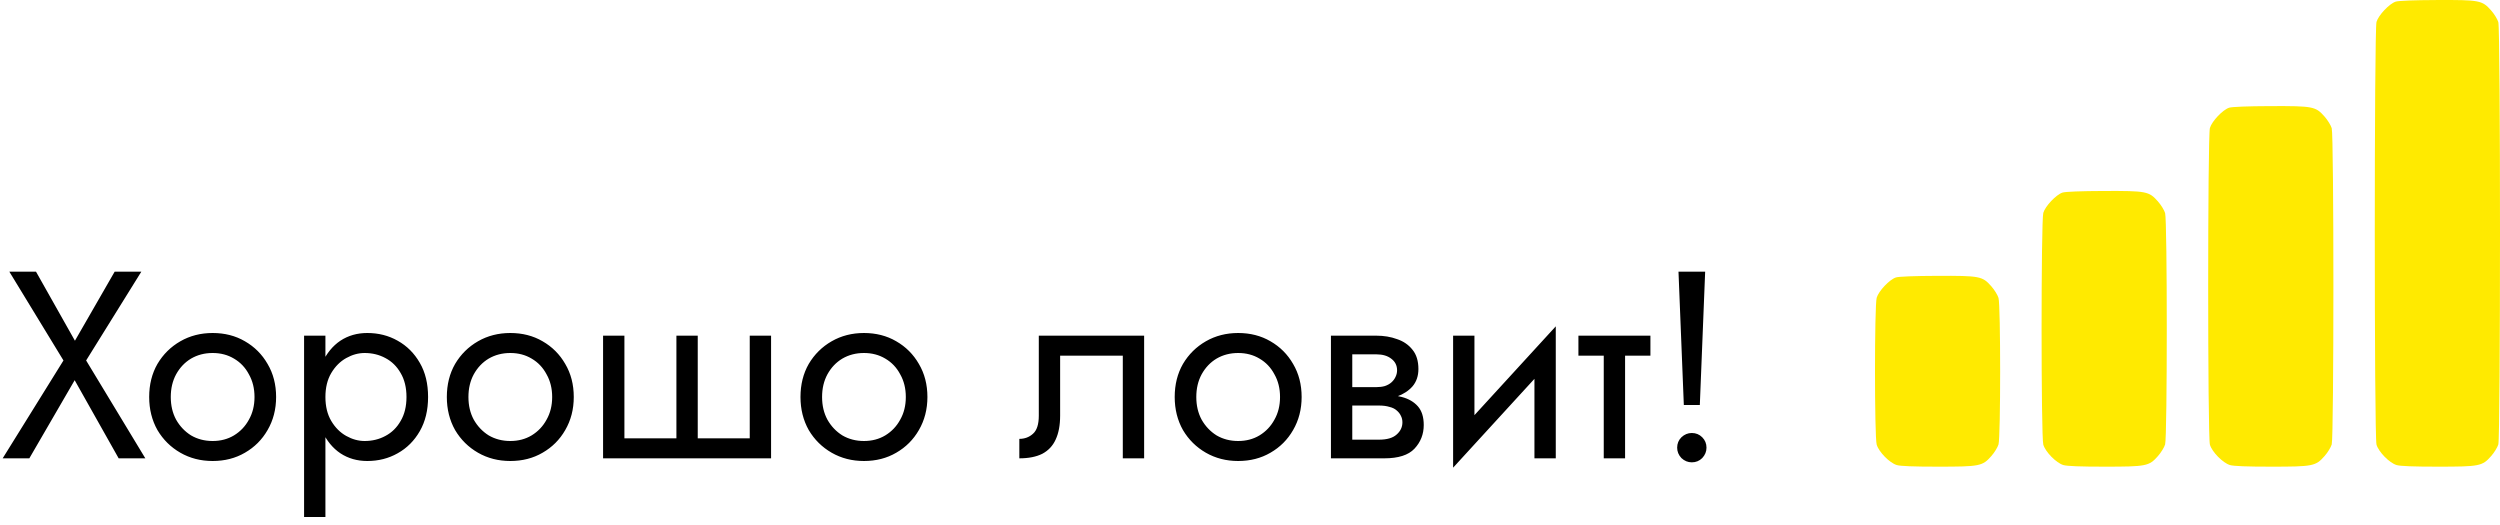
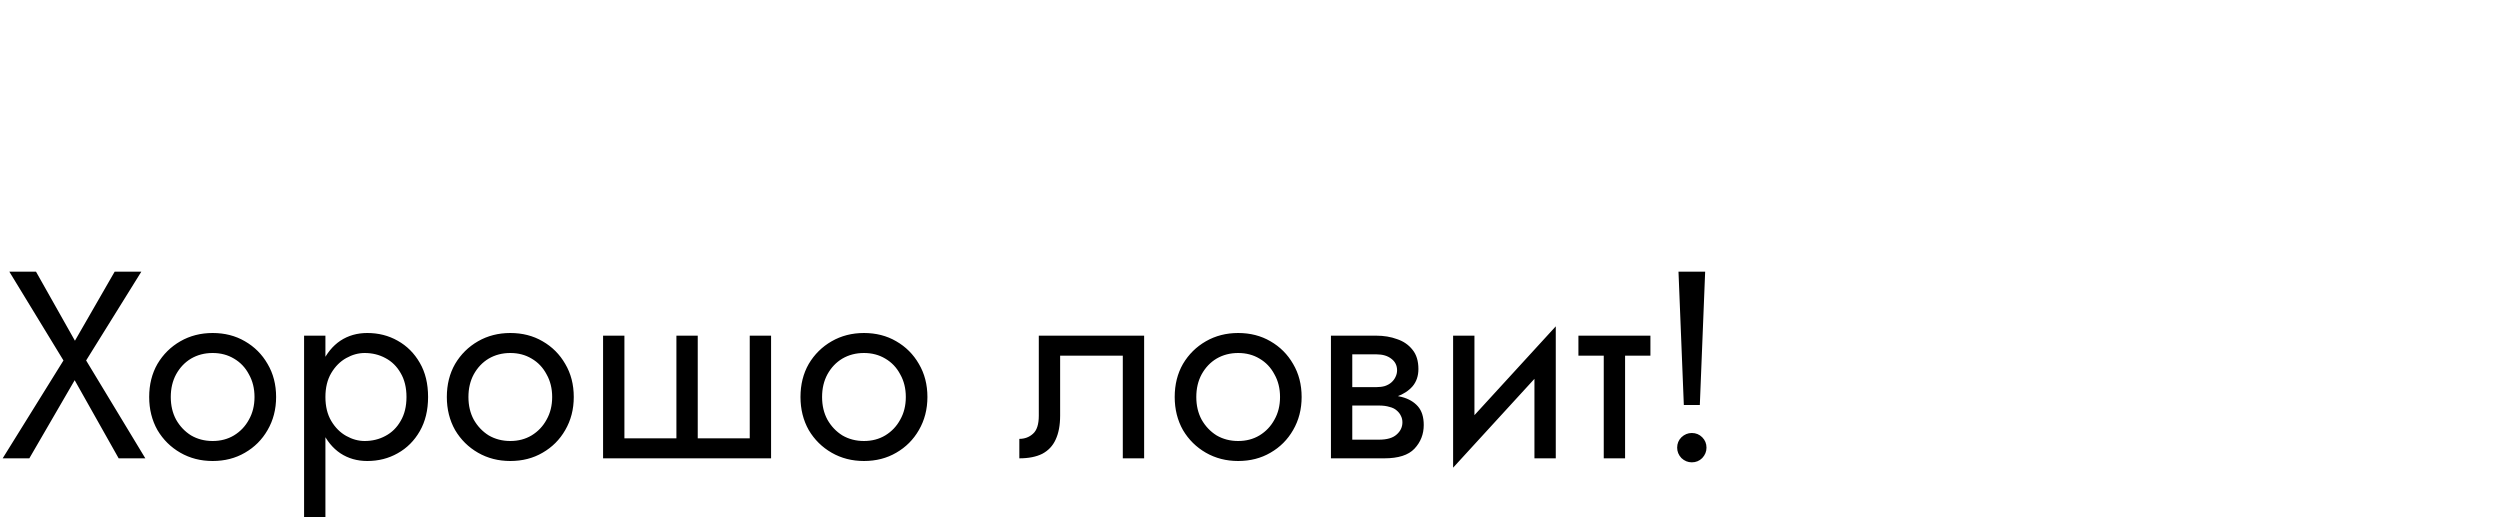
<svg xmlns="http://www.w3.org/2000/svg" width="300" height="63" viewBox="0 0 300 63" fill="none">
-   <path fill-rule="evenodd" clip-rule="evenodd" d="M287.489 0.194C286.723 0.441 285.415 1.82 285.18 2.63C284.905 3.58 284.905 52.406 285.18 53.356C285.434 54.23 286.728 55.548 287.586 55.806C288.022 55.938 289.606 56 292.517 56C297.558 56 297.871 55.938 298.938 54.729C299.31 54.308 299.697 53.68 299.799 53.332C300.067 52.421 300.067 3.565 299.799 2.654C299.697 2.307 299.31 1.678 298.938 1.257C297.864 0.04 297.57 -0.017 292.421 0.003C289.705 0.013 287.828 0.086 287.489 0.194ZM267.497 12.925C266.73 13.171 265.423 14.55 265.188 15.361C264.913 16.308 264.913 52.409 265.188 53.356C265.441 54.23 266.735 55.548 267.593 55.806C268.029 55.938 269.614 56 272.524 56C277.565 56 277.879 55.938 278.946 54.729C279.317 54.308 279.704 53.68 279.807 53.332C280.074 52.424 280.074 16.292 279.807 15.384C279.704 15.037 279.317 14.409 278.946 13.988C277.871 12.77 277.578 12.714 272.428 12.733C269.712 12.743 267.835 12.816 267.497 12.925ZM247.504 23.109C246.738 23.355 245.43 24.735 245.195 25.545C244.922 26.487 244.922 52.414 245.195 53.356C245.449 54.23 246.743 55.548 247.6 55.806C248.037 55.938 249.621 56 252.532 56C257.573 56 257.886 55.938 258.953 54.729C259.324 54.308 259.712 53.68 259.814 53.332C260.08 52.429 260.08 26.472 259.814 25.569C259.712 25.221 259.324 24.593 258.953 24.172C257.879 22.955 257.585 22.898 252.436 22.917C249.719 22.927 247.843 23 247.504 23.109ZM227.512 33.293C226.745 33.539 225.438 34.919 225.203 35.729C224.932 36.661 224.932 52.424 225.203 53.356C225.456 54.23 226.75 55.548 227.608 55.806C228.044 55.938 229.629 56 232.539 56C237.58 56 237.893 55.938 238.96 54.729C239.332 54.308 239.719 53.68 239.821 53.332C240.084 52.439 240.084 36.647 239.821 35.753C239.719 35.406 239.332 34.777 238.96 34.356C237.886 33.139 237.593 33.083 232.443 33.102C229.727 33.112 227.85 33.185 227.512 33.293Z" fill="#FFEA00" />
-   <path d="M13.76 32.6L8.992 40.888L4.32 32.6H1.12L7.616 43.256L0.32 55H3.52L8.96 45.624L14.24 55H17.44L10.336 43.256L16.96 32.6H13.76ZM17.901 47.64C17.901 49.112 18.232 50.435 18.893 51.608C19.576 52.76 20.493 53.667 21.645 54.328C22.797 54.989 24.088 55.32 25.517 55.32C26.968 55.32 28.259 54.989 29.389 54.328C30.541 53.667 31.448 52.76 32.109 51.608C32.792 50.435 33.133 49.112 33.133 47.64C33.133 46.147 32.792 44.824 32.109 43.672C31.448 42.52 30.541 41.613 29.389 40.952C28.259 40.291 26.968 39.96 25.517 39.96C24.088 39.96 22.797 40.291 21.645 40.952C20.493 41.613 19.576 42.52 18.893 43.672C18.232 44.824 17.901 46.147 17.901 47.64ZM20.493 47.64C20.493 46.616 20.707 45.709 21.133 44.92C21.581 44.109 22.179 43.48 22.925 43.032C23.693 42.584 24.557 42.36 25.517 42.36C26.477 42.36 27.331 42.584 28.077 43.032C28.845 43.48 29.443 44.109 29.869 44.92C30.317 45.709 30.541 46.616 30.541 47.64C30.541 48.664 30.317 49.571 29.869 50.36C29.443 51.149 28.845 51.779 28.077 52.248C27.331 52.696 26.477 52.92 25.517 52.92C24.557 52.92 23.693 52.696 22.925 52.248C22.179 51.779 21.581 51.149 21.133 50.36C20.707 49.571 20.493 48.664 20.493 47.64ZM39.05 62.04V40.28H36.49V62.04H39.05ZM51.37 47.64C51.37 46.04 51.039 44.675 50.378 43.544C49.717 42.392 48.831 41.507 47.722 40.888C46.634 40.269 45.418 39.96 44.074 39.96C42.858 39.96 41.781 40.269 40.842 40.888C39.925 41.507 39.199 42.392 38.666 43.544C38.154 44.675 37.898 46.04 37.898 47.64C37.898 49.219 38.154 50.584 38.666 51.736C39.199 52.888 39.925 53.773 40.842 54.392C41.781 55.011 42.858 55.32 44.074 55.32C45.418 55.32 46.634 55.011 47.722 54.392C48.831 53.773 49.717 52.888 50.378 51.736C51.039 50.584 51.37 49.219 51.37 47.64ZM48.778 47.64C48.778 48.771 48.543 49.731 48.074 50.52C47.626 51.309 47.018 51.907 46.25 52.312C45.503 52.717 44.671 52.92 43.754 52.92C43.007 52.92 42.271 52.717 41.546 52.312C40.821 51.907 40.223 51.309 39.754 50.52C39.285 49.731 39.05 48.771 39.05 47.64C39.05 46.509 39.285 45.549 39.754 44.76C40.223 43.971 40.821 43.373 41.546 42.968C42.271 42.563 43.007 42.36 43.754 42.36C44.671 42.36 45.503 42.563 46.25 42.968C47.018 43.373 47.626 43.971 48.074 44.76C48.543 45.549 48.778 46.509 48.778 47.64ZM53.62 47.64C53.62 49.112 53.951 50.435 54.612 51.608C55.295 52.76 56.212 53.667 57.364 54.328C58.516 54.989 59.807 55.32 61.236 55.32C62.687 55.32 63.977 54.989 65.108 54.328C66.26 53.667 67.167 52.76 67.828 51.608C68.511 50.435 68.852 49.112 68.852 47.64C68.852 46.147 68.511 44.824 67.828 43.672C67.167 42.52 66.26 41.613 65.108 40.952C63.977 40.291 62.687 39.96 61.236 39.96C59.807 39.96 58.516 40.291 57.364 40.952C56.212 41.613 55.295 42.52 54.612 43.672C53.951 44.824 53.62 46.147 53.62 47.64ZM56.212 47.64C56.212 46.616 56.425 45.709 56.852 44.92C57.3 44.109 57.897 43.48 58.644 43.032C59.412 42.584 60.276 42.36 61.236 42.36C62.196 42.36 63.049 42.584 63.796 43.032C64.564 43.48 65.161 44.109 65.588 44.92C66.036 45.709 66.26 46.616 66.26 47.64C66.26 48.664 66.036 49.571 65.588 50.36C65.161 51.149 64.564 51.779 63.796 52.248C63.049 52.696 62.196 52.92 61.236 52.92C60.276 52.92 59.412 52.696 58.644 52.248C57.897 51.779 57.3 51.149 56.852 50.36C56.425 49.571 56.212 48.664 56.212 47.64ZM83.729 52.6V40.28H81.169V52.6H74.929V40.28H72.369V55H92.529V40.28H89.969V52.6H83.729ZM96.058 47.64C96.058 49.112 96.388 50.435 97.049 51.608C97.732 52.76 98.65 53.667 99.802 54.328C100.954 54.989 102.244 55.32 103.674 55.32C105.124 55.32 106.415 54.989 107.546 54.328C108.698 53.667 109.604 52.76 110.266 51.608C110.948 50.435 111.29 49.112 111.29 47.64C111.29 46.147 110.948 44.824 110.266 43.672C109.604 42.52 108.698 41.613 107.546 40.952C106.415 40.291 105.124 39.96 103.674 39.96C102.244 39.96 100.954 40.291 99.802 40.952C98.65 41.613 97.732 42.52 97.049 43.672C96.388 44.824 96.058 46.147 96.058 47.64ZM98.65 47.64C98.65 46.616 98.863 45.709 99.29 44.92C99.737 44.109 100.335 43.48 101.082 43.032C101.85 42.584 102.714 42.36 103.674 42.36C104.634 42.36 105.487 42.584 106.234 43.032C107.002 43.48 107.599 44.109 108.026 44.92C108.474 45.709 108.698 46.616 108.698 47.64C108.698 48.664 108.474 49.571 108.026 50.36C107.599 51.149 107.002 51.779 106.234 52.248C105.487 52.696 104.634 52.92 103.674 52.92C102.714 52.92 101.85 52.696 101.082 52.248C100.335 51.779 99.737 51.149 99.29 50.36C98.863 49.571 98.65 48.664 98.65 47.64ZM137.296 40.28H124.656V49.88C124.656 50.925 124.421 51.651 123.952 52.056C123.504 52.461 122.96 52.664 122.32 52.664V55C123.429 55 124.347 54.819 125.072 54.456C125.797 54.072 126.331 53.507 126.672 52.76C127.035 51.992 127.216 51.032 127.216 49.88V42.68H134.736V55H137.296V40.28ZM140.964 47.64C140.964 49.112 141.294 50.435 141.956 51.608C142.638 52.76 143.556 53.667 144.708 54.328C145.86 54.989 147.15 55.32 148.58 55.32C150.03 55.32 151.321 54.989 152.452 54.328C153.604 53.667 154.51 52.76 155.172 51.608C155.854 50.435 156.196 49.112 156.196 47.64C156.196 46.147 155.854 44.824 155.172 43.672C154.51 42.52 153.604 41.613 152.452 40.952C151.321 40.291 150.03 39.96 148.58 39.96C147.15 39.96 145.86 40.291 144.708 40.952C143.556 41.613 142.638 42.52 141.956 43.672C141.294 44.824 140.964 46.147 140.964 47.64ZM143.556 47.64C143.556 46.616 143.769 45.709 144.196 44.92C144.644 44.109 145.241 43.48 145.988 43.032C146.756 42.584 147.62 42.36 148.58 42.36C149.54 42.36 150.393 42.584 151.14 43.032C151.908 43.48 152.505 44.109 152.932 44.92C153.38 45.709 153.604 46.616 153.604 47.64C153.604 48.664 153.38 49.571 152.932 50.36C152.505 51.149 151.908 51.779 151.14 52.248C150.393 52.696 149.54 52.92 148.58 52.92C147.62 52.92 146.756 52.696 145.988 52.248C145.241 51.779 144.644 51.149 144.196 50.36C143.769 49.571 143.556 48.664 143.556 47.64ZM161.217 47.32V48.664H165.473C165.963 48.664 166.379 48.717 166.72 48.824C167.083 48.909 167.371 49.048 167.585 49.24C167.819 49.432 167.99 49.645 168.097 49.88C168.225 50.115 168.289 50.381 168.289 50.68C168.289 51.256 168.054 51.747 167.585 52.152C167.137 52.557 166.433 52.76 165.473 52.76H161.217V55H166.113C167.798 55 169.003 54.616 169.729 53.848C170.475 53.059 170.849 52.109 170.849 51C170.849 50.04 170.614 49.293 170.145 48.76C169.675 48.227 169.035 47.853 168.225 47.64C167.414 47.427 166.497 47.32 165.473 47.32H161.217ZM161.217 47.96H165.153C166.07 47.96 166.902 47.832 167.649 47.576C168.417 47.299 169.035 46.893 169.505 46.36C169.974 45.805 170.209 45.112 170.209 44.28C170.209 43.32 169.974 42.552 169.505 41.976C169.035 41.379 168.417 40.952 167.649 40.696C166.902 40.419 166.07 40.28 165.153 40.28H161.217V42.52H165.153C165.921 42.52 166.529 42.701 166.977 43.064C167.425 43.405 167.649 43.864 167.649 44.44C167.649 44.717 167.585 44.984 167.457 45.24C167.35 45.475 167.19 45.688 166.977 45.88C166.763 46.072 166.497 46.221 166.177 46.328C165.878 46.413 165.537 46.456 165.153 46.456H161.217V47.96ZM159.713 40.28V55H162.273V40.28H159.713ZM186.533 42.84L186.693 39.16L174.533 52.44L174.373 56.12L186.533 42.84ZM176.933 40.28H174.373V56.12L176.933 52.6V40.28ZM186.693 39.16L184.133 42.68V55H186.693V39.16ZM189.41 40.28V42.68H198.05V40.28H189.41ZM192.45 40.92V55H195.01V40.92H192.45ZM201.419 32.6L202.059 48.6H203.979L204.619 32.6H201.419ZM201.259 53.72C201.259 54.189 201.429 54.605 201.771 54.968C202.133 55.309 202.549 55.48 203.019 55.48C203.509 55.48 203.925 55.309 204.267 54.968C204.608 54.605 204.779 54.189 204.779 53.72C204.779 53.229 204.608 52.813 204.267 52.472C203.925 52.131 203.509 51.96 203.019 51.96C202.549 51.96 202.133 52.131 201.771 52.472C201.429 52.813 201.259 53.229 201.259 53.72Z" fill="black" />
+   <path d="M13.76 32.6L8.992 40.888L4.32 32.6H1.12L7.616 43.256L0.32 55H3.52L8.96 45.624L14.24 55H17.44L10.336 43.256L16.96 32.6H13.76ZM17.901 47.64C17.901 49.112 18.232 50.435 18.893 51.608C19.576 52.76 20.493 53.667 21.645 54.328C22.797 54.989 24.088 55.32 25.517 55.32C26.968 55.32 28.259 54.989 29.389 54.328C30.541 53.667 31.448 52.76 32.109 51.608C32.792 50.435 33.133 49.112 33.133 47.64C33.133 46.147 32.792 44.824 32.109 43.672C31.448 42.52 30.541 41.613 29.389 40.952C28.259 40.291 26.968 39.96 25.517 39.96C24.088 39.96 22.797 40.291 21.645 40.952C20.493 41.613 19.576 42.52 18.893 43.672C18.232 44.824 17.901 46.147 17.901 47.64ZM20.493 47.64C20.493 46.616 20.707 45.709 21.133 44.92C21.581 44.109 22.179 43.48 22.925 43.032C23.693 42.584 24.557 42.36 25.517 42.36C26.477 42.36 27.331 42.584 28.077 43.032C28.845 43.48 29.443 44.109 29.869 44.92C30.317 45.709 30.541 46.616 30.541 47.64C30.541 48.664 30.317 49.571 29.869 50.36C29.443 51.149 28.845 51.779 28.077 52.248C27.331 52.696 26.477 52.92 25.517 52.92C24.557 52.92 23.693 52.696 22.925 52.248C22.179 51.779 21.581 51.149 21.133 50.36C20.707 49.571 20.493 48.664 20.493 47.64ZM39.05 62.04V40.28H36.49V62.04H39.05ZM51.37 47.64C51.37 46.04 51.039 44.675 50.378 43.544C49.717 42.392 48.831 41.507 47.722 40.888C46.634 40.269 45.418 39.96 44.074 39.96C42.858 39.96 41.781 40.269 40.842 40.888C39.925 41.507 39.199 42.392 38.666 43.544C38.154 44.675 37.898 46.04 37.898 47.64C37.898 49.219 38.154 50.584 38.666 51.736C39.199 52.888 39.925 53.773 40.842 54.392C41.781 55.011 42.858 55.32 44.074 55.32C45.418 55.32 46.634 55.011 47.722 54.392C48.831 53.773 49.717 52.888 50.378 51.736C51.039 50.584 51.37 49.219 51.37 47.64ZM48.778 47.64C48.778 48.771 48.543 49.731 48.074 50.52C47.626 51.309 47.018 51.907 46.25 52.312C45.503 52.717 44.671 52.92 43.754 52.92C43.007 52.92 42.271 52.717 41.546 52.312C40.821 51.907 40.223 51.309 39.754 50.52C39.285 49.731 39.05 48.771 39.05 47.64C39.05 46.509 39.285 45.549 39.754 44.76C40.223 43.971 40.821 43.373 41.546 42.968C42.271 42.563 43.007 42.36 43.754 42.36C44.671 42.36 45.503 42.563 46.25 42.968C47.018 43.373 47.626 43.971 48.074 44.76C48.543 45.549 48.778 46.509 48.778 47.64ZM53.62 47.64C53.62 49.112 53.951 50.435 54.612 51.608C55.295 52.76 56.212 53.667 57.364 54.328C58.516 54.989 59.807 55.32 61.236 55.32C62.687 55.32 63.977 54.989 65.108 54.328C66.26 53.667 67.167 52.76 67.828 51.608C68.511 50.435 68.852 49.112 68.852 47.64C68.852 46.147 68.511 44.824 67.828 43.672C67.167 42.52 66.26 41.613 65.108 40.952C63.977 40.291 62.687 39.96 61.236 39.96C59.807 39.96 58.516 40.291 57.364 40.952C56.212 41.613 55.295 42.52 54.612 43.672C53.951 44.824 53.62 46.147 53.62 47.64ZM56.212 47.64C56.212 46.616 56.425 45.709 56.852 44.92C57.3 44.109 57.897 43.48 58.644 43.032C59.412 42.584 60.276 42.36 61.236 42.36C62.196 42.36 63.049 42.584 63.796 43.032C64.564 43.48 65.161 44.109 65.588 44.92C66.036 45.709 66.26 46.616 66.26 47.64C66.26 48.664 66.036 49.571 65.588 50.36C65.161 51.149 64.564 51.779 63.796 52.248C63.049 52.696 62.196 52.92 61.236 52.92C60.276 52.92 59.412 52.696 58.644 52.248C57.897 51.779 57.3 51.149 56.852 50.36C56.425 49.571 56.212 48.664 56.212 47.64ZM83.729 52.6V40.28H81.169V52.6H74.929V40.28H72.369V55H92.529V40.28H89.969V52.6H83.729ZM96.058 47.64C96.058 49.112 96.388 50.435 97.049 51.608C97.732 52.76 98.65 53.667 99.802 54.328C100.954 54.989 102.244 55.32 103.674 55.32C105.124 55.32 106.415 54.989 107.546 54.328C108.698 53.667 109.604 52.76 110.266 51.608C110.948 50.435 111.29 49.112 111.29 47.64C111.29 46.147 110.948 44.824 110.266 43.672C109.604 42.52 108.698 41.613 107.546 40.952C106.415 40.291 105.124 39.96 103.674 39.96C102.244 39.96 100.954 40.291 99.802 40.952C98.65 41.613 97.732 42.52 97.049 43.672C96.388 44.824 96.058 46.147 96.058 47.64ZM98.65 47.64C98.65 46.616 98.863 45.709 99.29 44.92C99.737 44.109 100.335 43.48 101.082 43.032C101.85 42.584 102.714 42.36 103.674 42.36C104.634 42.36 105.487 42.584 106.234 43.032C107.002 43.48 107.599 44.109 108.026 44.92C108.474 45.709 108.698 46.616 108.698 47.64C108.698 48.664 108.474 49.571 108.026 50.36C107.599 51.149 107.002 51.779 106.234 52.248C105.487 52.696 104.634 52.92 103.674 52.92C102.714 52.92 101.85 52.696 101.082 52.248C100.335 51.779 99.737 51.149 99.29 50.36C98.863 49.571 98.65 48.664 98.65 47.64ZM137.296 40.28H124.656V49.88C124.656 50.925 124.421 51.651 123.952 52.056C123.504 52.461 122.96 52.664 122.32 52.664V55C123.429 55 124.347 54.819 125.072 54.456C125.797 54.072 126.331 53.507 126.672 52.76C127.035 51.992 127.216 51.032 127.216 49.88V42.68H134.736V55H137.296V40.28ZM140.964 47.64C140.964 49.112 141.294 50.435 141.956 51.608C142.638 52.76 143.556 53.667 144.708 54.328C145.86 54.989 147.15 55.32 148.58 55.32C150.03 55.32 151.321 54.989 152.452 54.328C153.604 53.667 154.51 52.76 155.172 51.608C155.854 50.435 156.196 49.112 156.196 47.64C156.196 46.147 155.854 44.824 155.172 43.672C154.51 42.52 153.604 41.613 152.452 40.952C151.321 40.291 150.03 39.96 148.58 39.96C147.15 39.96 145.86 40.291 144.708 40.952C143.556 41.613 142.638 42.52 141.956 43.672C141.294 44.824 140.964 46.147 140.964 47.64ZM143.556 47.64C143.556 46.616 143.769 45.709 144.196 44.92C144.644 44.109 145.241 43.48 145.988 43.032C146.756 42.584 147.62 42.36 148.58 42.36C149.54 42.36 150.393 42.584 151.14 43.032C151.908 43.48 152.505 44.109 152.932 44.92C153.38 45.709 153.604 46.616 153.604 47.64C153.604 48.664 153.38 49.571 152.932 50.36C152.505 51.149 151.908 51.779 151.14 52.248C150.393 52.696 149.54 52.92 148.58 52.92C147.62 52.92 146.756 52.696 145.988 52.248C145.241 51.779 144.644 51.149 144.196 50.36C143.769 49.571 143.556 48.664 143.556 47.64ZM161.217 47.32V48.664H165.473C165.963 48.664 166.379 48.717 166.72 48.824C167.083 48.909 167.371 49.048 167.585 49.24C167.819 49.432 167.99 49.645 168.097 49.88C168.225 50.115 168.289 50.381 168.289 50.68C168.289 51.256 168.054 51.747 167.585 52.152C167.137 52.557 166.433 52.76 165.473 52.76H161.217V55H166.113C167.798 55 169.003 54.616 169.729 53.848C170.475 53.059 170.849 52.109 170.849 51C170.849 50.04 170.614 49.293 170.145 48.76C169.675 48.227 169.035 47.853 168.225 47.64C167.414 47.427 166.497 47.32 165.473 47.32H161.217ZM161.217 47.96H165.153C166.07 47.96 166.902 47.832 167.649 47.576C168.417 47.299 169.035 46.893 169.505 46.36C169.974 45.805 170.209 45.112 170.209 44.28C170.209 43.32 169.974 42.552 169.505 41.976C169.035 41.379 168.417 40.952 167.649 40.696C166.902 40.419 166.07 40.28 165.153 40.28H161.217V42.52H165.153C165.921 42.52 166.529 42.701 166.977 43.064C167.425 43.405 167.649 43.864 167.649 44.44C167.649 44.717 167.585 44.984 167.457 45.24C167.35 45.475 167.19 45.688 166.977 45.88C166.763 46.072 166.497 46.221 166.177 46.328C165.878 46.413 165.537 46.456 165.153 46.456H161.217ZM159.713 40.28V55H162.273V40.28H159.713ZM186.533 42.84L186.693 39.16L174.533 52.44L174.373 56.12L186.533 42.84ZM176.933 40.28H174.373V56.12L176.933 52.6V40.28ZM186.693 39.16L184.133 42.68V55H186.693V39.16ZM189.41 40.28V42.68H198.05V40.28H189.41ZM192.45 40.92V55H195.01V40.92H192.45ZM201.419 32.6L202.059 48.6H203.979L204.619 32.6H201.419ZM201.259 53.72C201.259 54.189 201.429 54.605 201.771 54.968C202.133 55.309 202.549 55.48 203.019 55.48C203.509 55.48 203.925 55.309 204.267 54.968C204.608 54.605 204.779 54.189 204.779 53.72C204.779 53.229 204.608 52.813 204.267 52.472C203.925 52.131 203.509 51.96 203.019 51.96C202.549 51.96 202.133 52.131 201.771 52.472C201.429 52.813 201.259 53.229 201.259 53.72Z" fill="black" />
</svg>